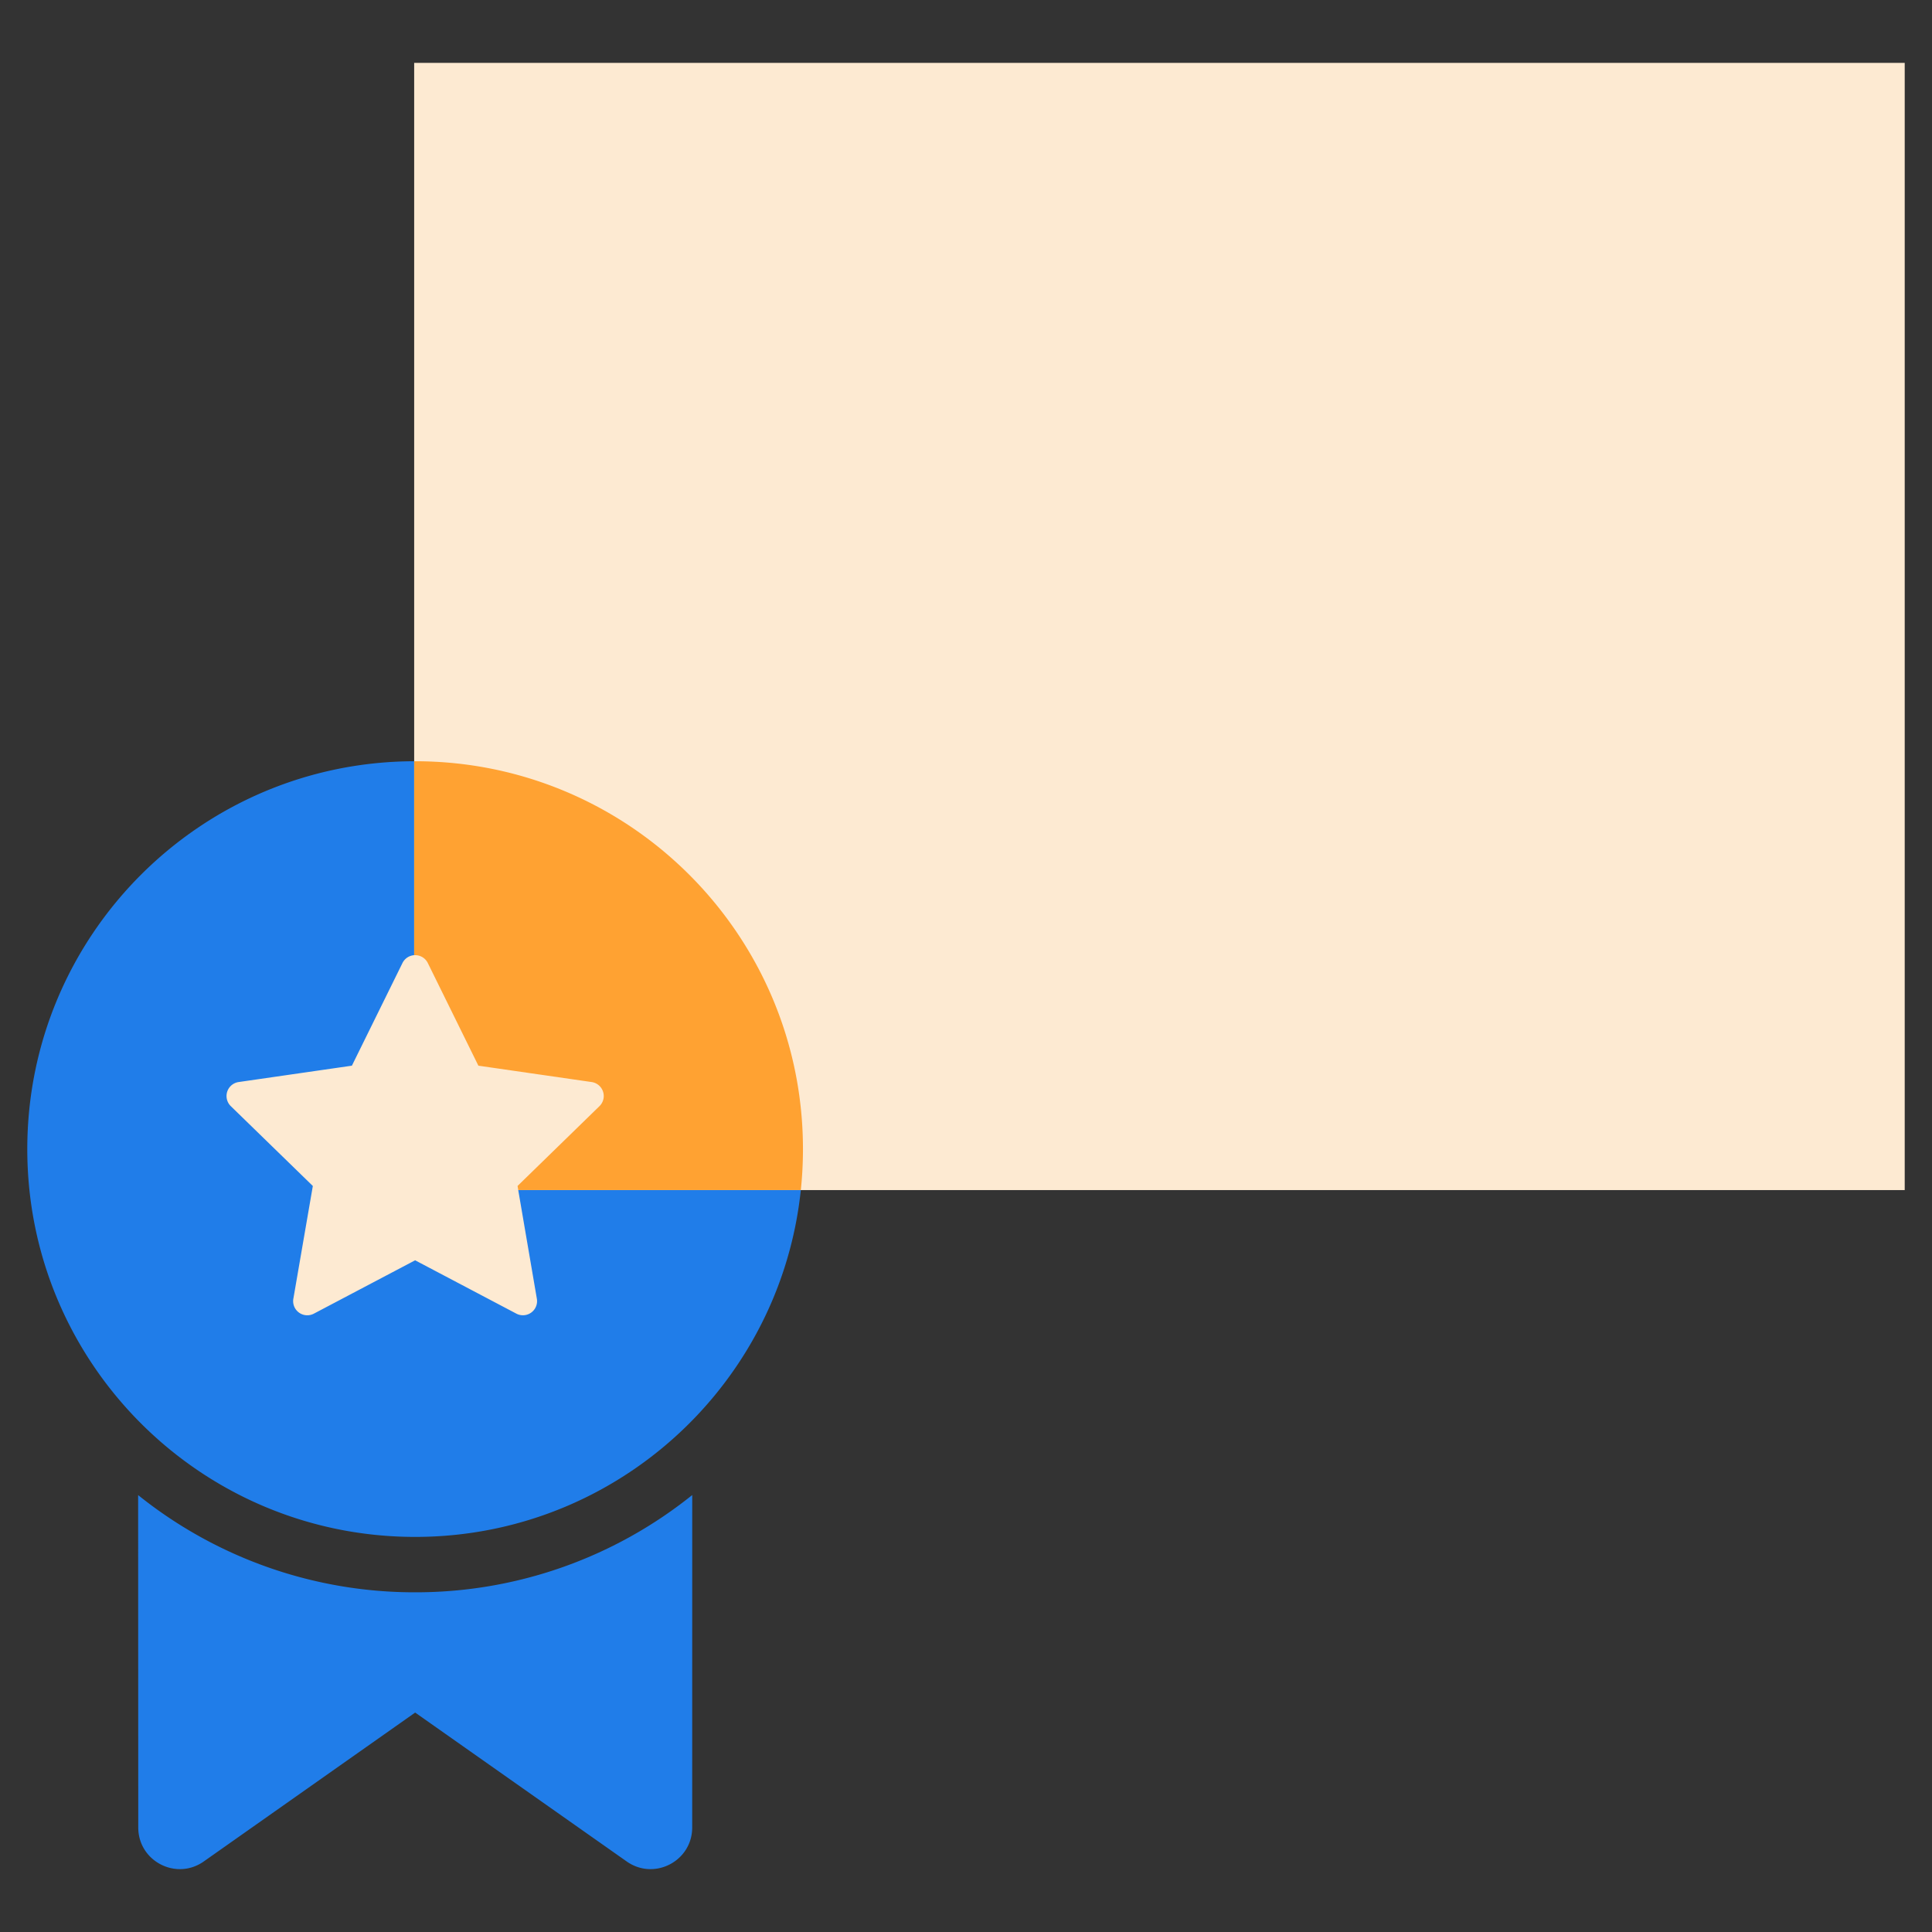
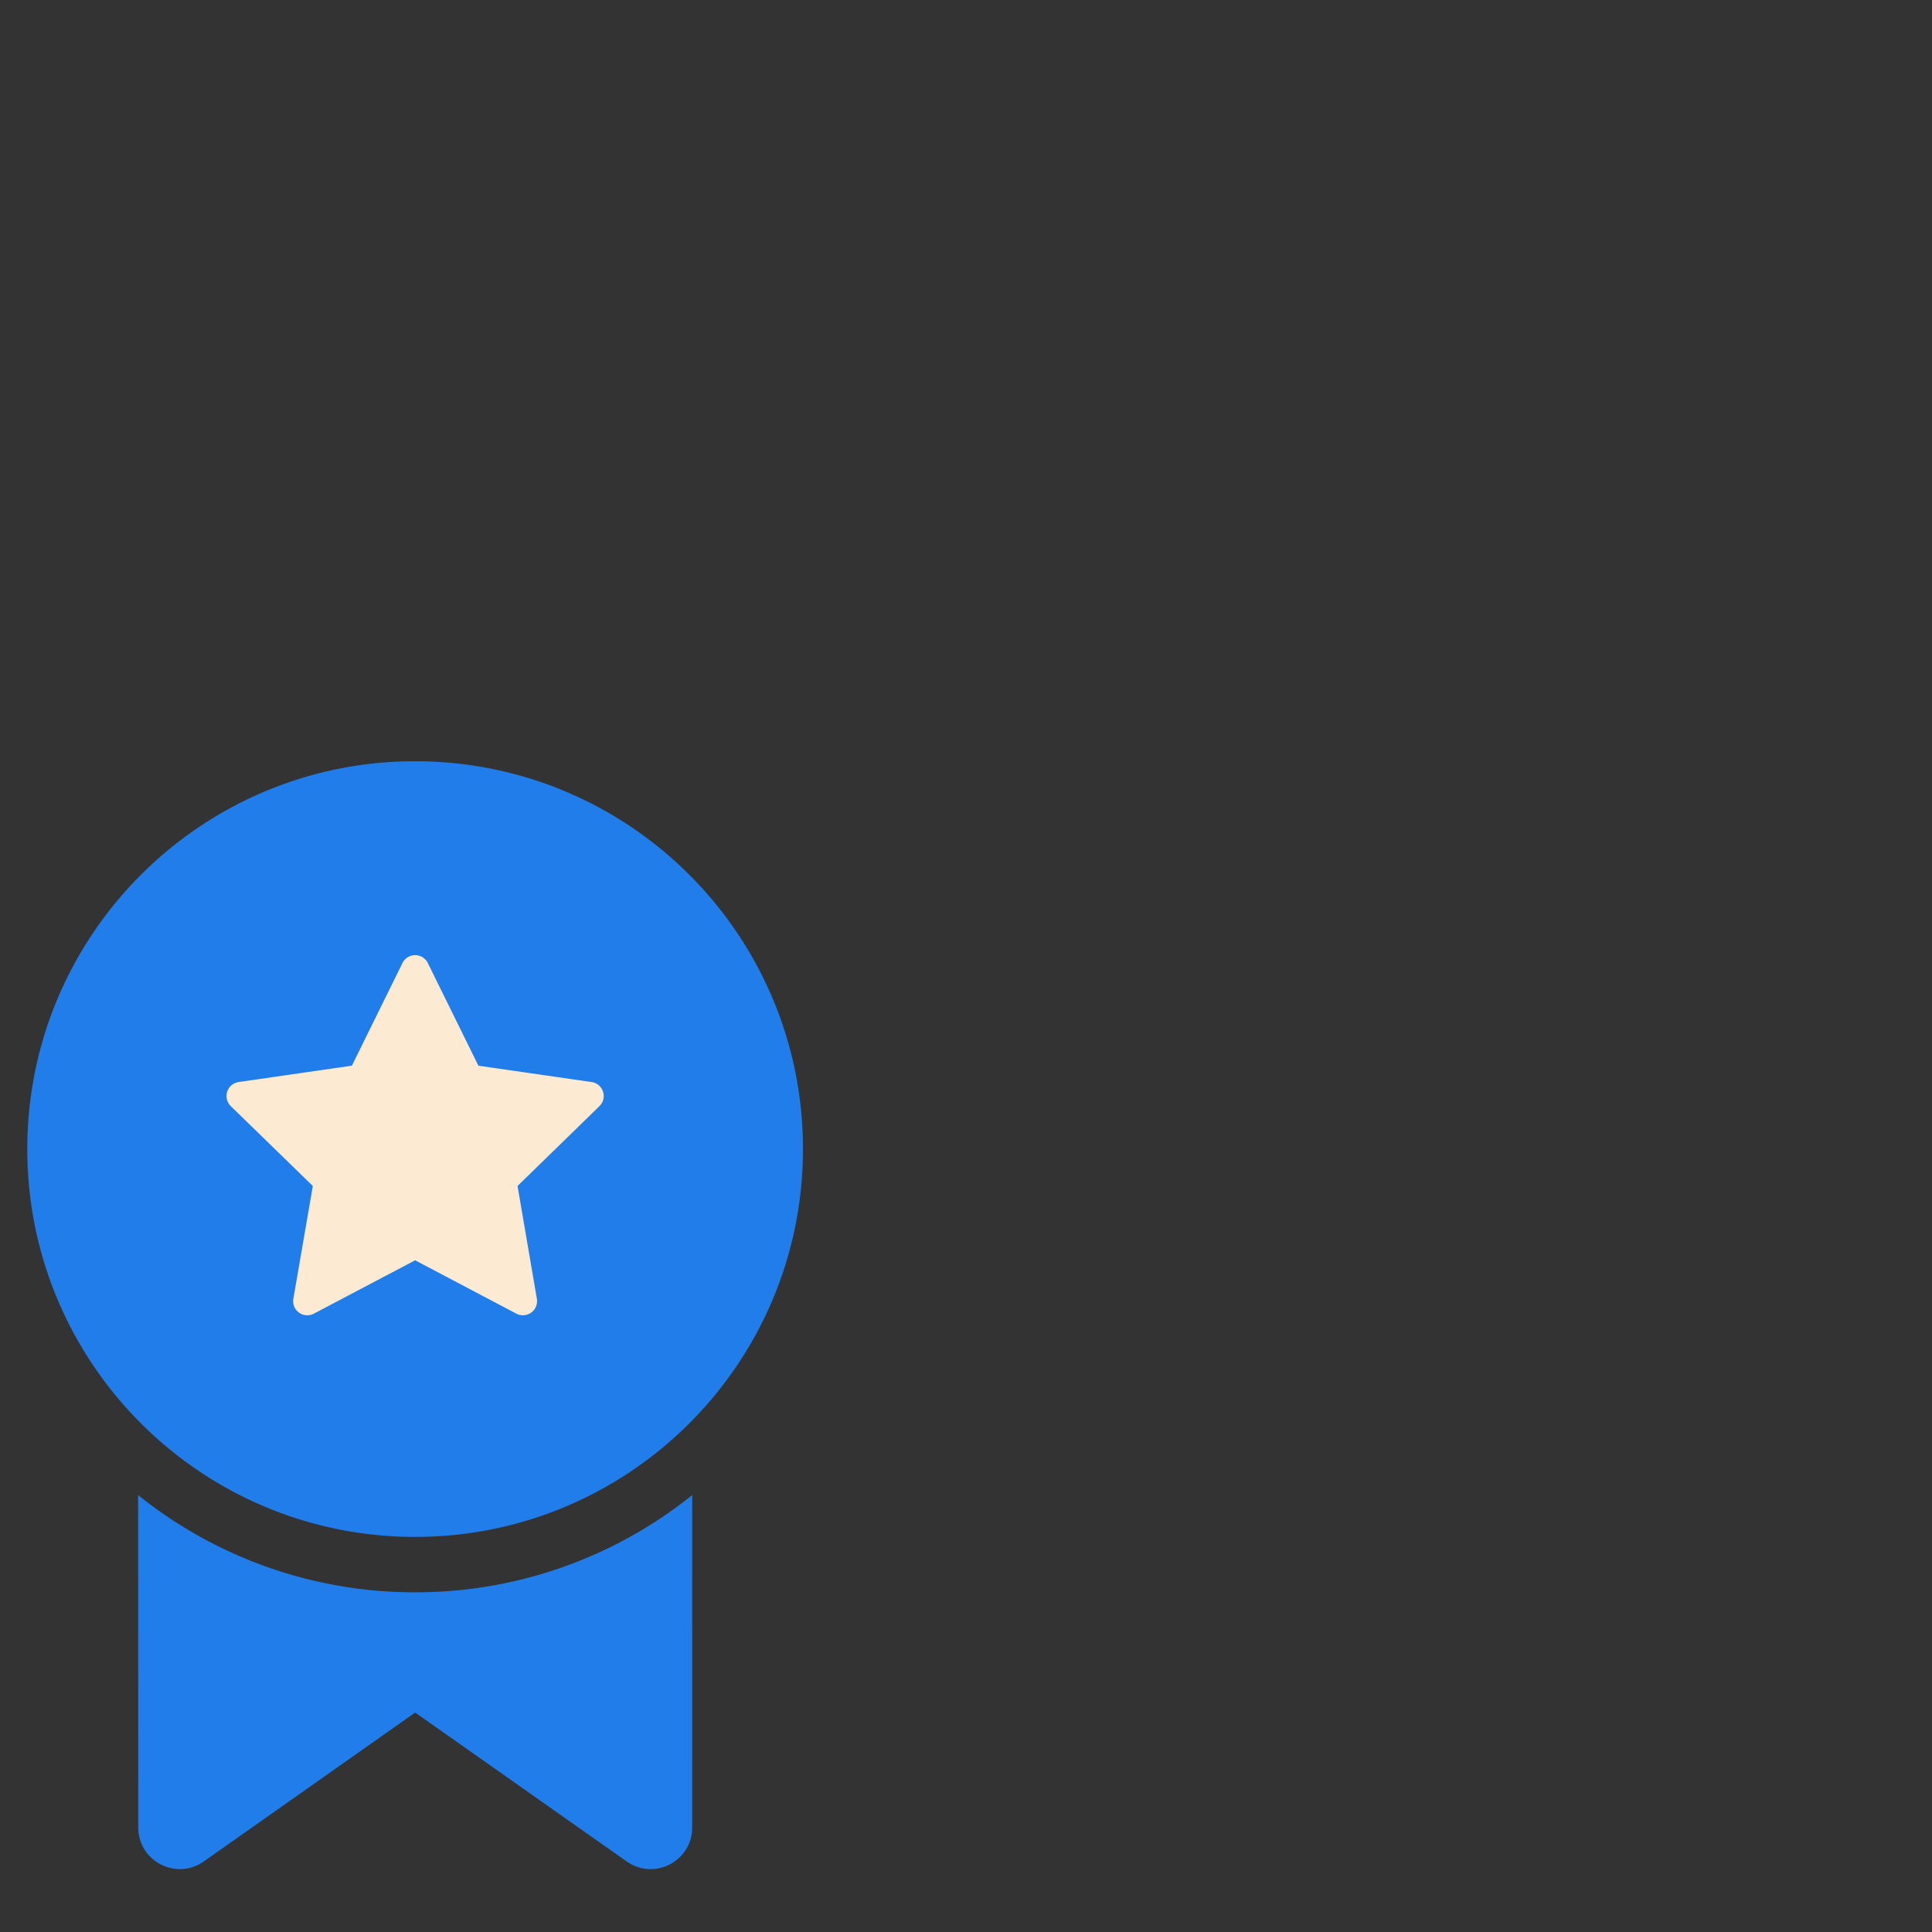
<svg xmlns="http://www.w3.org/2000/svg" width="64" height="64" fill="none">
  <rect width="100%" height="100%" fill="#333333" stroke="none" />
-   <path fill="#FDEAD2" d="M4.906 30.962H21.94v13.835H4.906z" />
+   <path fill="#FDEAD2" d="M4.906 30.962H21.94v13.835H4.906" />
  <path d="m22.93 60.538.001-11.013a14.621 14.621 0 0 1-9.18 3.222 14.62 14.62 0 0 1-9.175-3.22l.004 11.011c0 1.116 1.257 1.768 2.169 1.126l7.004-4.933 7.008 4.933c.912.642 2.169-.01 2.169-1.126zm3.67-22.473c0-7.096-5.753-12.848-12.848-12.848C6.656 25.217.904 30.97.904 38.065c0 7.095 5.752 12.847 12.848 12.847 7.095 0 12.847-5.752 12.847-12.847zm-12.428-6.163 1.675 3.4 3.75.542a.468.468 0 0 1 .26.799l-2.713 2.644.64 3.735a.468.468 0 0 1-.679.494l-3.353-1.767-3.354 1.767a.468.468 0 0 1-.68-.494l.645-3.735-2.717-2.644a.468.468 0 0 1 .26-.799l3.751-.542 1.675-3.4a.468.468 0 0 1 .84 0z" fill="#207DE9" />
-   <path fill="#FDEAD2" d="M13.72 2.083h49.376v37.34H13.72z" />
-   <path d="M13.752 25.217c7.095 0 12.847 5.753 12.847 12.848 0 .459-.024.912-.071 1.358h-9.36l-.023-.137 2.713-2.643a.468.468 0 0 0-.26-.799l-3.751-.542-1.675-3.4a.463.463 0 0 0-.452-.259v-6.426h.032z" fill="#FFA232" />
</svg>